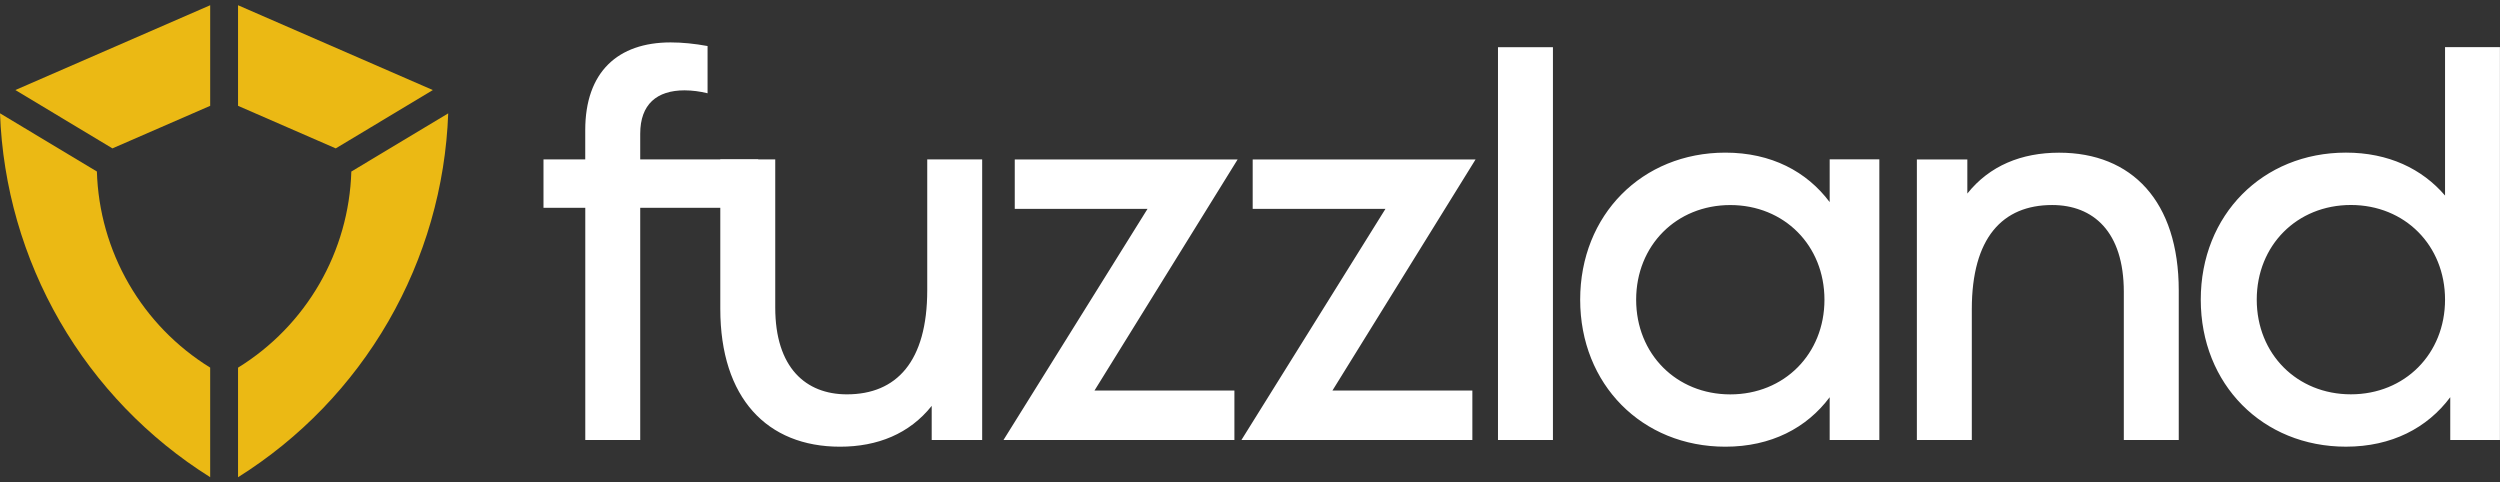
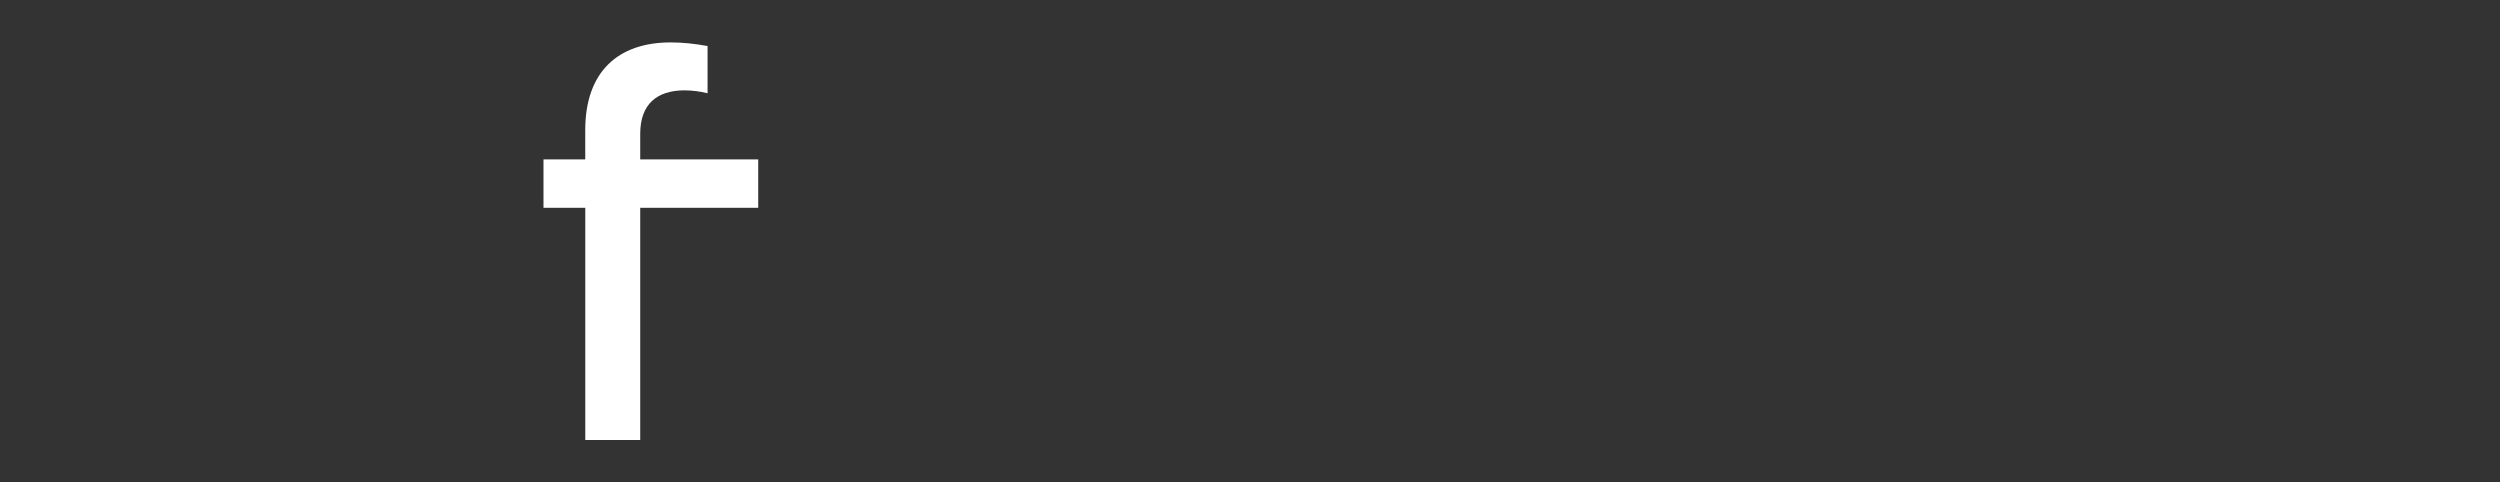
<svg xmlns="http://www.w3.org/2000/svg" width="228" height="44" viewBox="0 0 228 44" fill="none">
  <rect x="0" y="0" width="228" height="44" fill="#333333" stroke="none" />
  <path d="M62.435 8.239C59.908 8.239 58.388 9.505 58.388 12.201V14.538H69.149V18.953H58.388V40.126H53.378V18.953H49.566V14.538H53.374V11.867C53.374 6.56 56.348 3.868 61.16 3.868C62.214 3.868 63.343 3.981 64.53 4.198V8.507C63.845 8.335 63.141 8.245 62.435 8.239Z" fill="white" />
-   <path d="M89.574 14.541V40.128H84.971V37.016C82.949 39.559 80.031 40.739 76.607 40.739C69.968 40.739 65.691 36.312 65.691 28.163V14.537H70.702V28.045C70.702 33.54 73.492 35.964 77.236 35.964C81.768 35.964 84.564 32.967 84.564 26.469V14.537H89.574V14.541ZM99.814 35.619H112.578V40.126H91.519L104.656 19.047H92.546V14.543H112.871L99.814 35.622V35.619ZM121.515 35.619H134.279V40.126H113.219L126.355 19.047H114.245V14.543H134.571L121.515 35.622V35.619ZM141.628 4.303V40.128H136.616V4.303H141.628ZM171.396 14.541V40.128H166.866V36.227C164.777 39.027 161.525 40.739 157.352 40.739C149.763 40.739 144.112 35.065 144.112 27.331C144.112 19.595 149.763 13.92 157.352 13.92C161.53 13.92 164.777 15.638 166.866 18.433V14.533H171.396V14.541ZM166.39 27.335C166.39 22.385 162.721 18.701 157.803 18.701C152.886 18.701 149.217 22.385 149.217 27.334C149.217 32.284 152.886 35.968 157.803 35.968C162.721 35.968 166.39 32.284 166.39 27.335ZM198.702 26.499V40.126H193.692V26.618C193.692 21.122 190.901 18.698 187.156 18.698C182.624 18.698 179.829 21.695 179.829 28.194V40.125H174.819V14.541H179.421V17.652C181.444 15.111 184.361 13.925 187.787 13.925C194.426 13.925 198.702 18.351 198.702 26.496V26.501V26.499ZM227.994 4.301V40.126H223.463V36.226C221.373 39.025 218.127 40.737 213.95 40.737C206.36 40.737 200.71 35.063 200.71 27.329C200.71 19.593 206.36 13.919 213.95 13.919C217.821 13.919 220.895 15.392 222.988 17.834V4.297H227.998L227.994 4.301ZM222.988 27.328C222.988 22.378 219.319 18.695 214.401 18.695C209.484 18.695 205.815 22.378 205.815 27.328C205.815 32.278 209.484 35.962 214.401 35.962C219.319 35.962 222.988 32.275 222.988 27.328Z" fill="white" />
-   <path d="M19.169 0.477L1.402 8.211L10.253 13.533L19.169 9.651V0.477ZM21.709 0.477V9.651L30.62 13.533L39.475 8.213L21.708 0.477H21.709ZM32.041 15.645C31.933 19.248 30.933 22.769 29.13 25.89C27.327 29.012 24.777 31.637 21.709 33.53V43.523C27.369 39.976 32.075 35.097 35.417 29.312C38.758 23.528 40.633 17.014 40.877 10.338L32.041 15.645ZM19.168 33.526C16.1 31.633 13.55 29.008 11.747 25.886C9.943 22.765 8.943 19.244 8.836 15.641L0 10.334C0.245 17.009 2.119 23.524 5.46 29.308C8.802 35.093 13.508 39.972 19.168 43.519V33.524V33.526Z" fill="#EBB914" />
</svg>